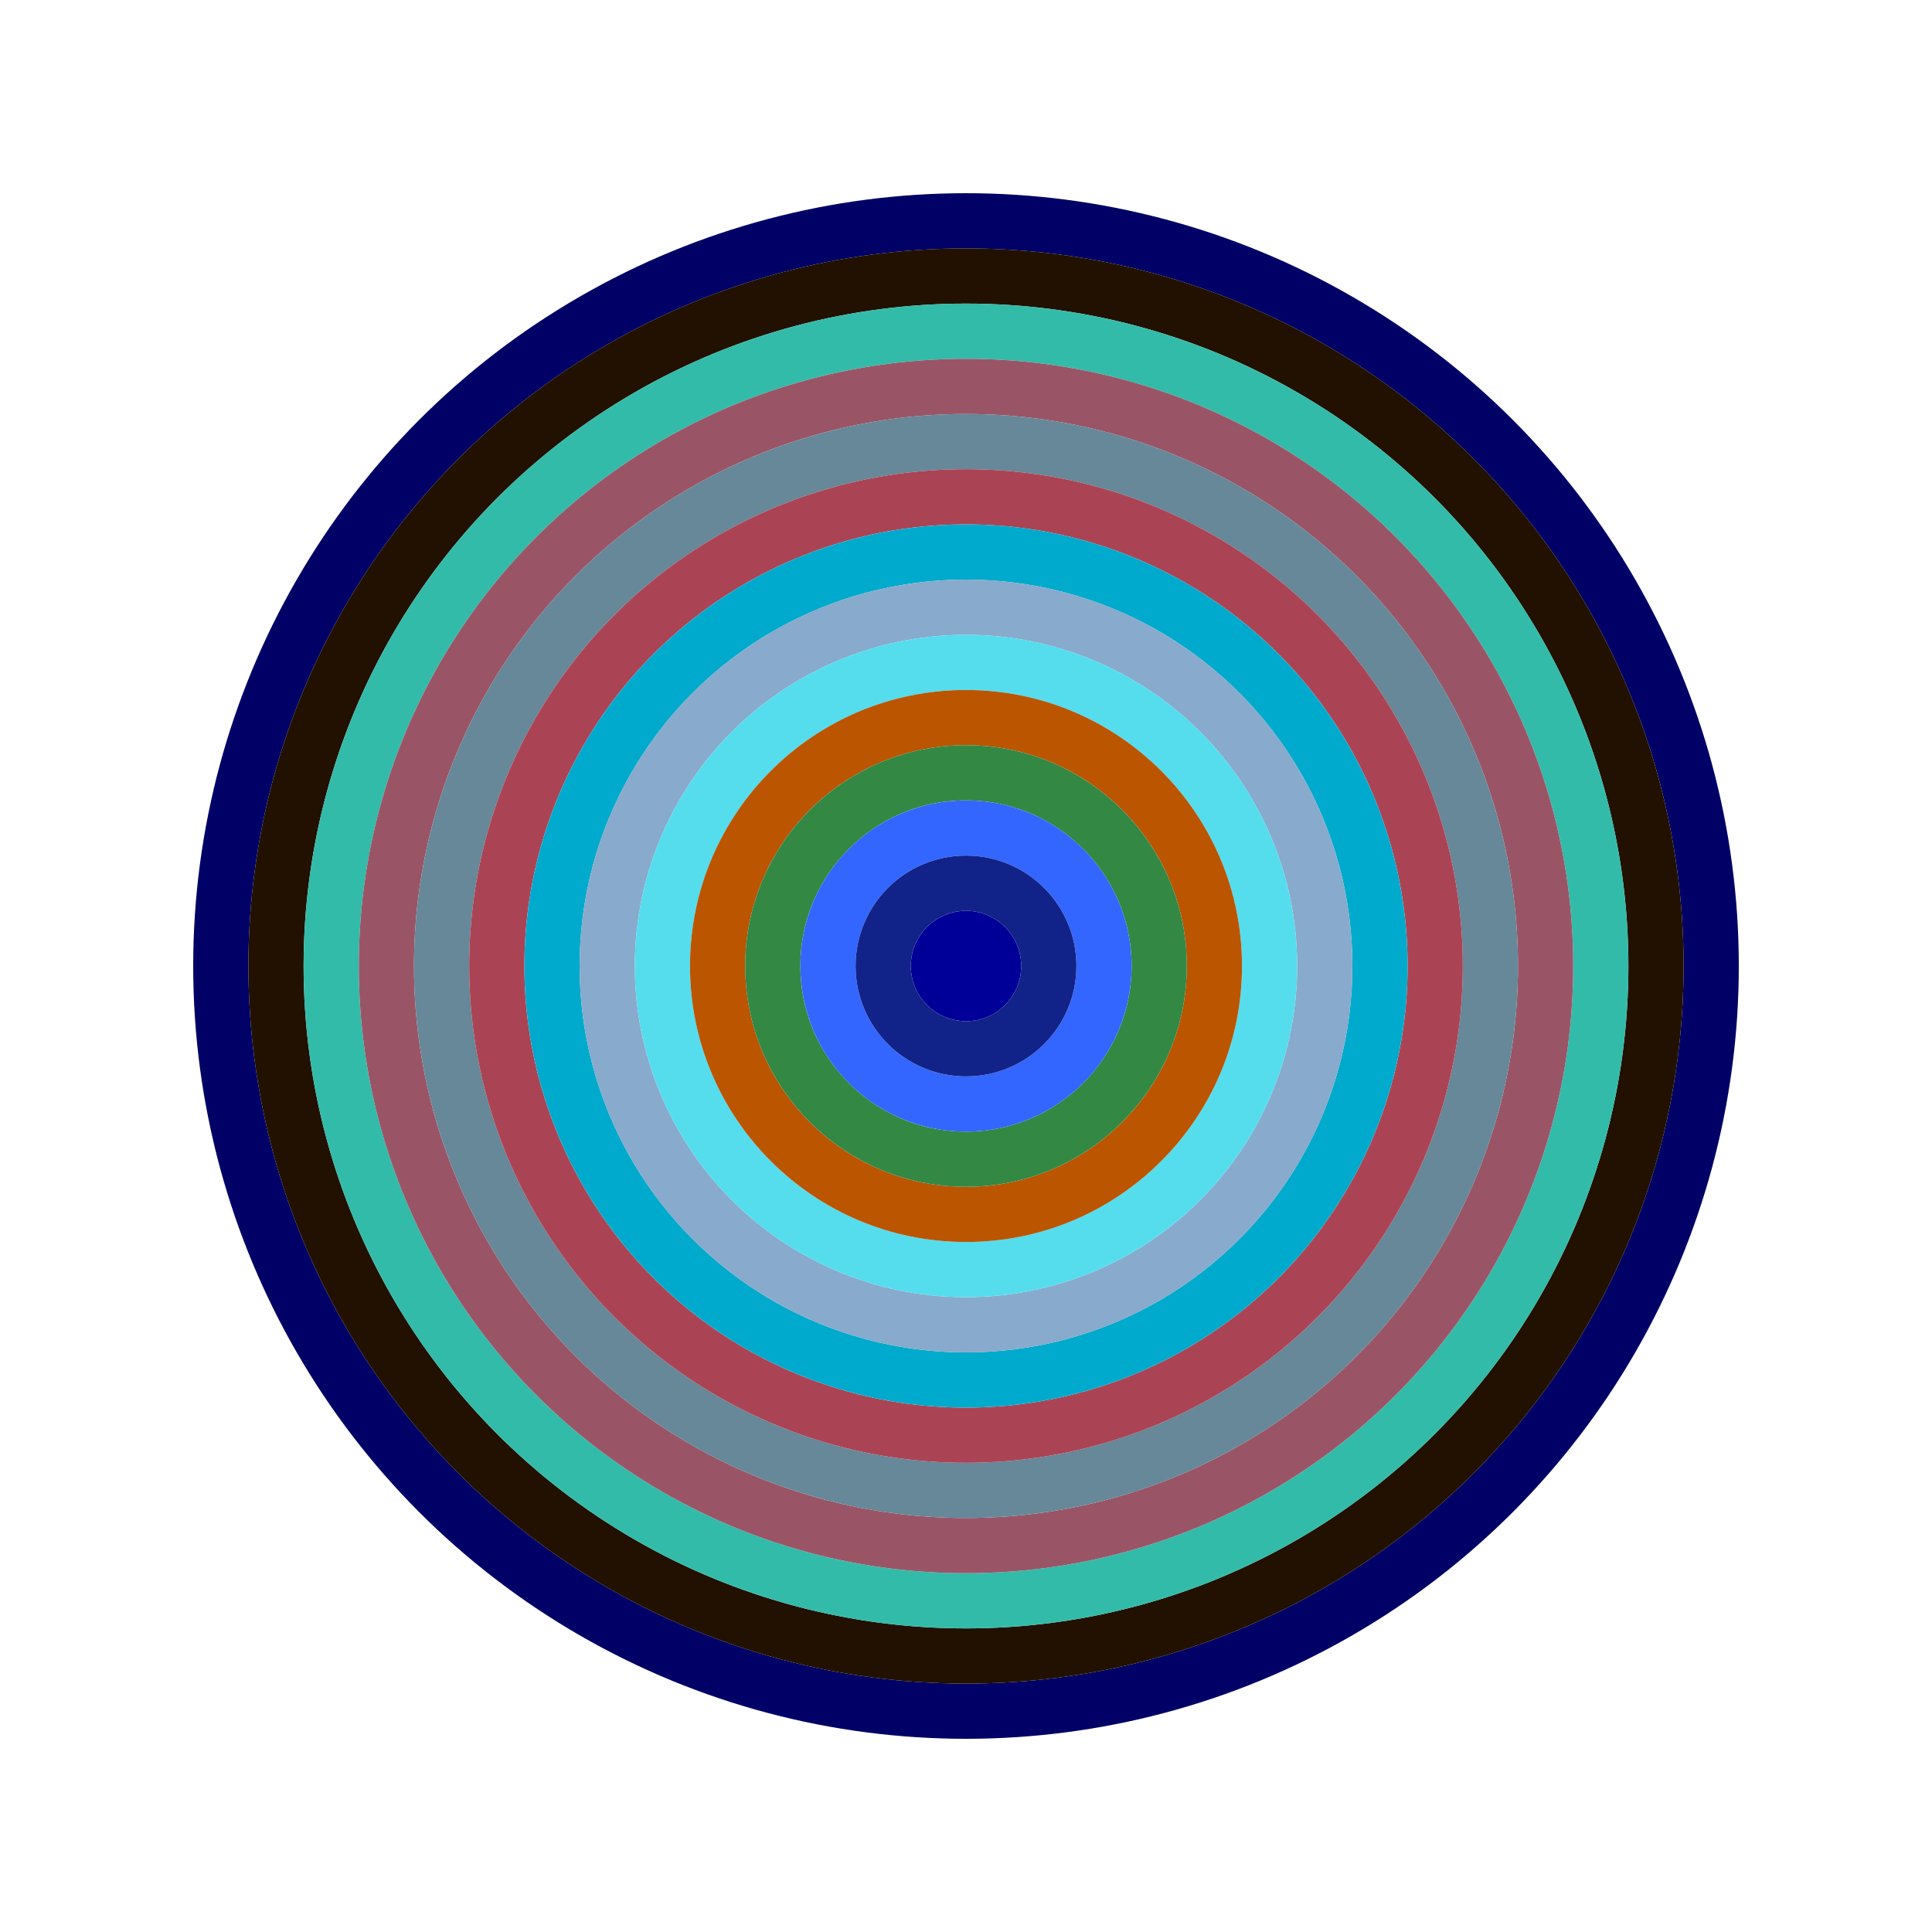
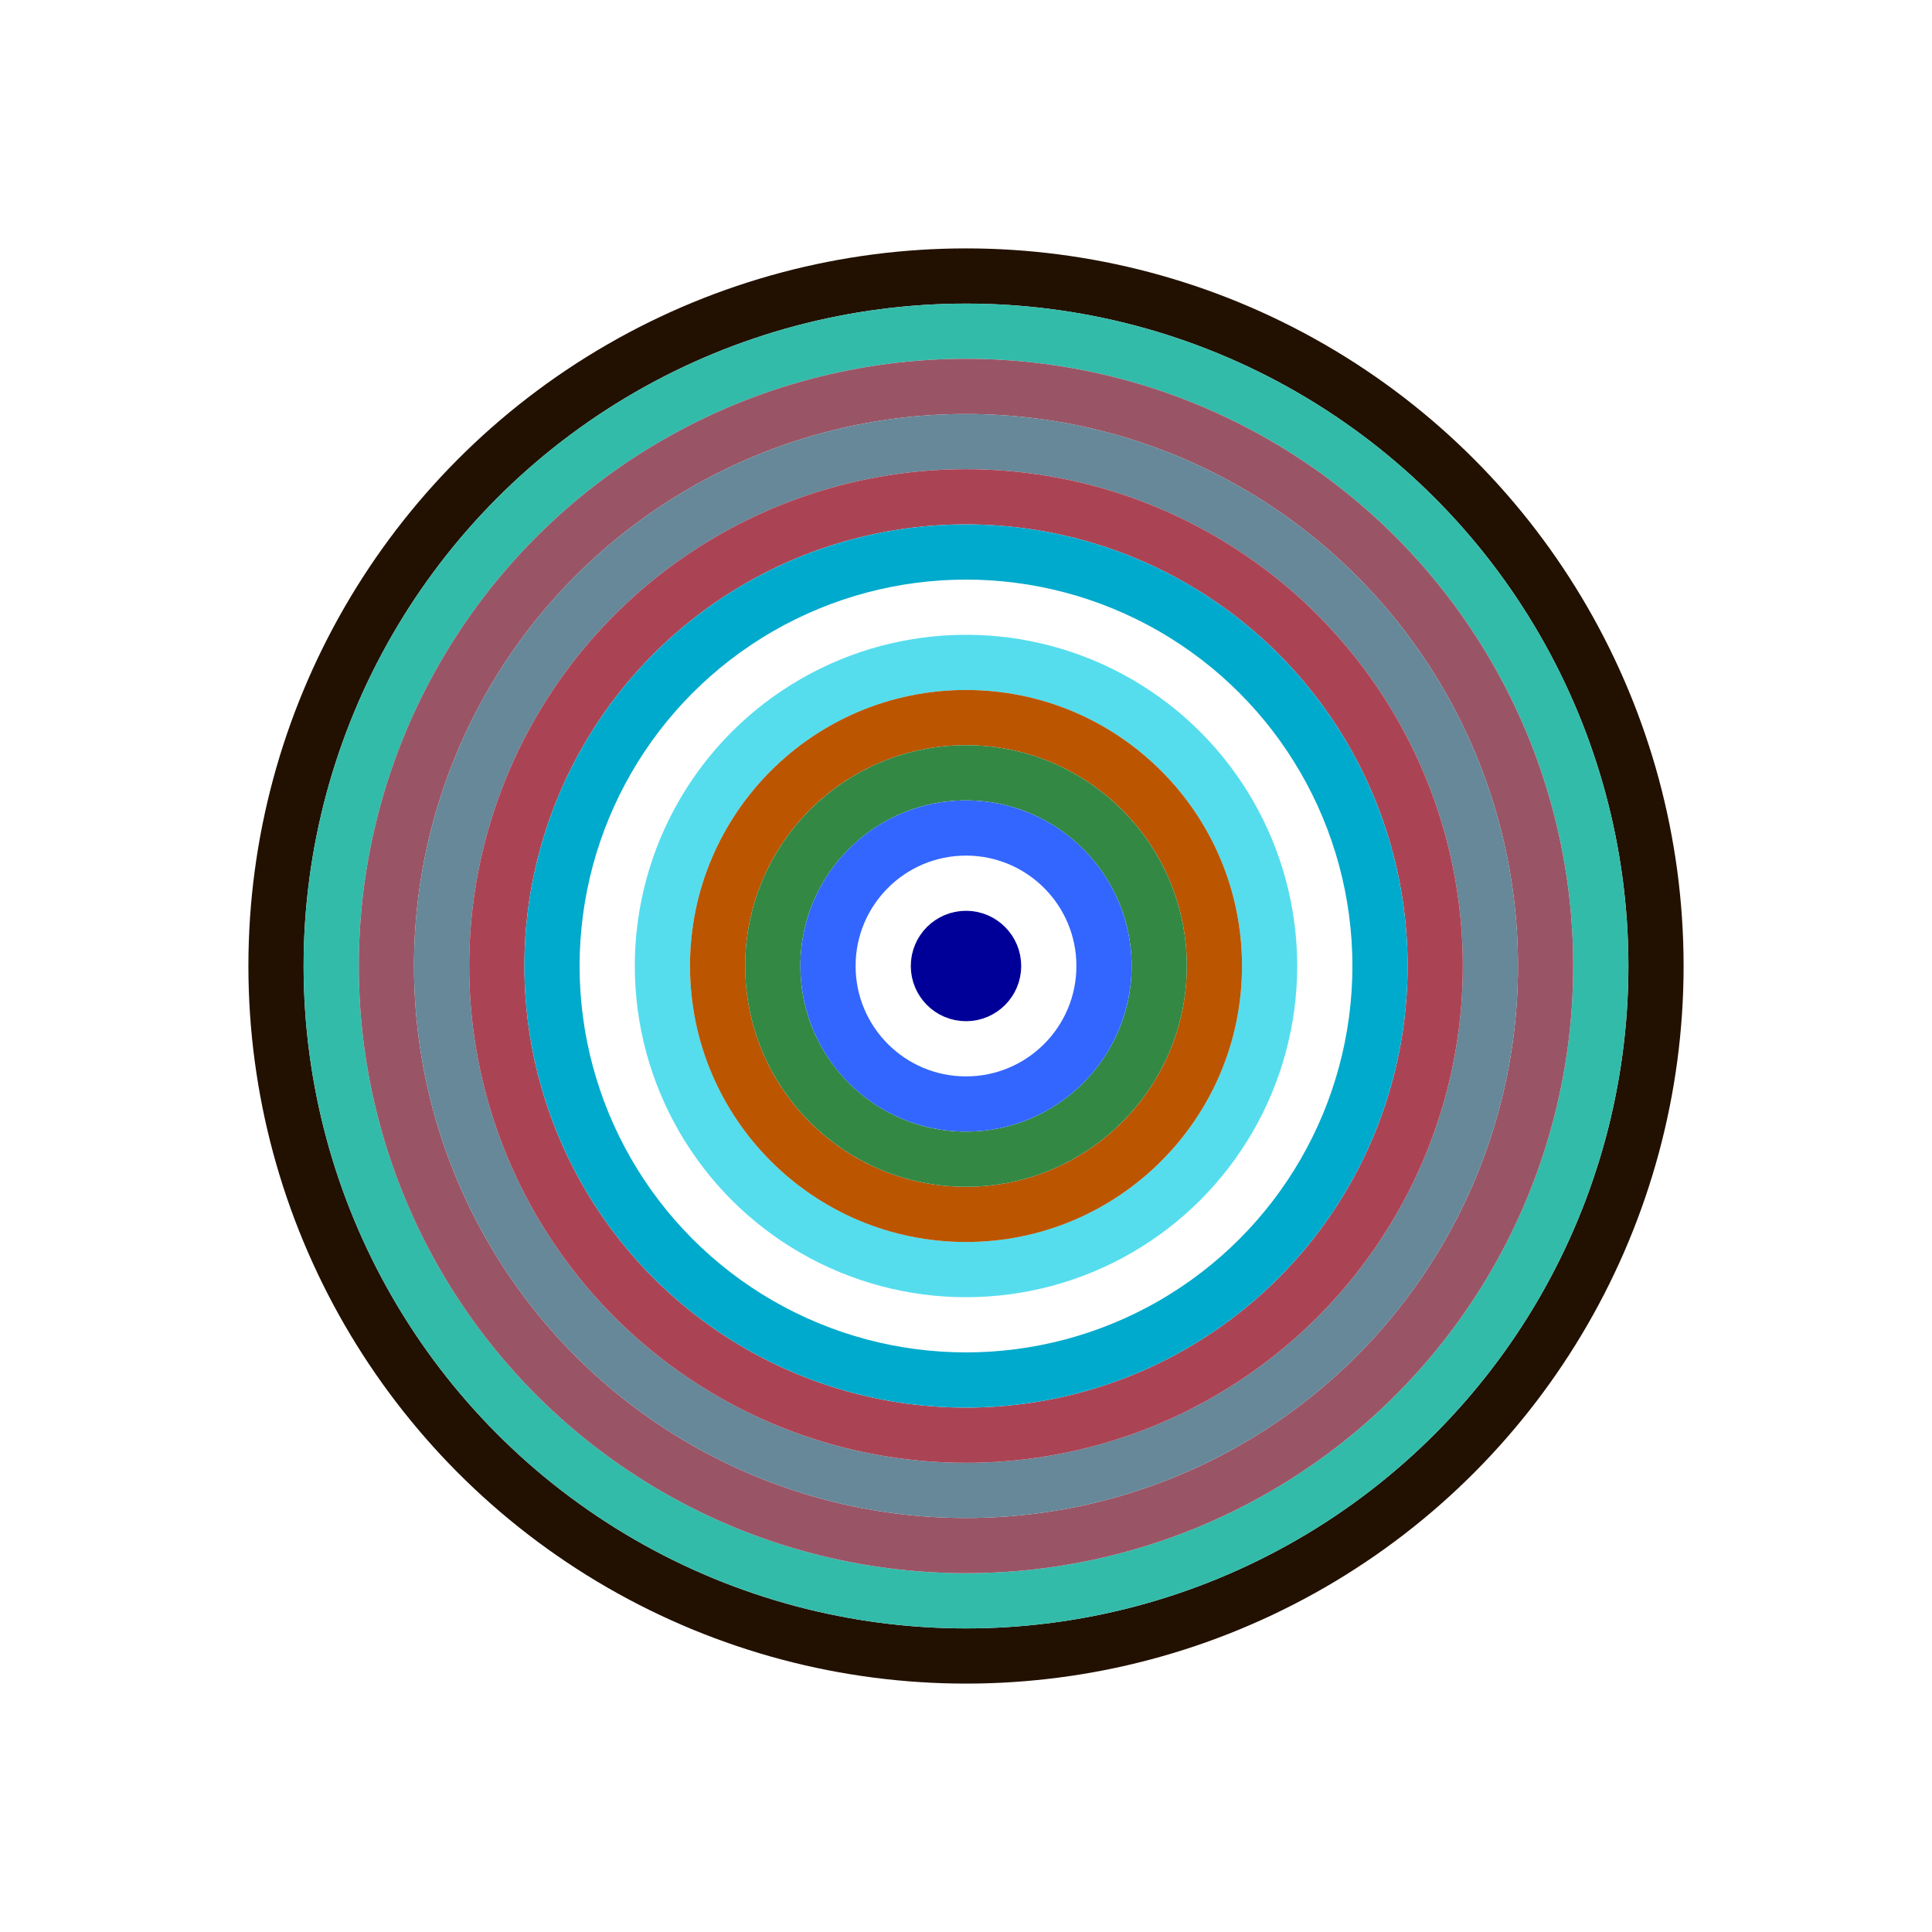
<svg xmlns="http://www.w3.org/2000/svg" id="0x62103ba956689a450aC8ac5dEb5038436f128009" viewBox="0 0 700 700">
  <style>.a{stroke-width:20;}</style>
  <g class="a" fill="none">
-     <circle cx="350" cy="350" r="270" stroke="#006" />
    <circle cx="350" cy="350" r="250" stroke="#210" />
    <circle cx="350" cy="350" r="230" stroke="#3ba" />
    <circle cx="350" cy="350" r="210" stroke="#956" />
    <circle cx="350" cy="350" r="190" stroke="#689" />
    <circle cx="350" cy="350" r="170" stroke="#a45" />
    <circle cx="350" cy="350" r="150" stroke="#0aC" />
-     <circle cx="350" cy="350" r="130" stroke="#8ac" />
    <circle cx="350" cy="350" r="110" stroke="#5dE" />
    <circle cx="350" cy="350" r="90" stroke="#b50" />
    <circle cx="350" cy="350" r="70" stroke="#384" />
    <circle cx="350" cy="350" r="50" stroke="#36f" />
-     <circle cx="350" cy="350" r="30" stroke="#128" />
    <circle cx="350" cy="350" r="10" stroke="#009" />
  </g>
</svg>